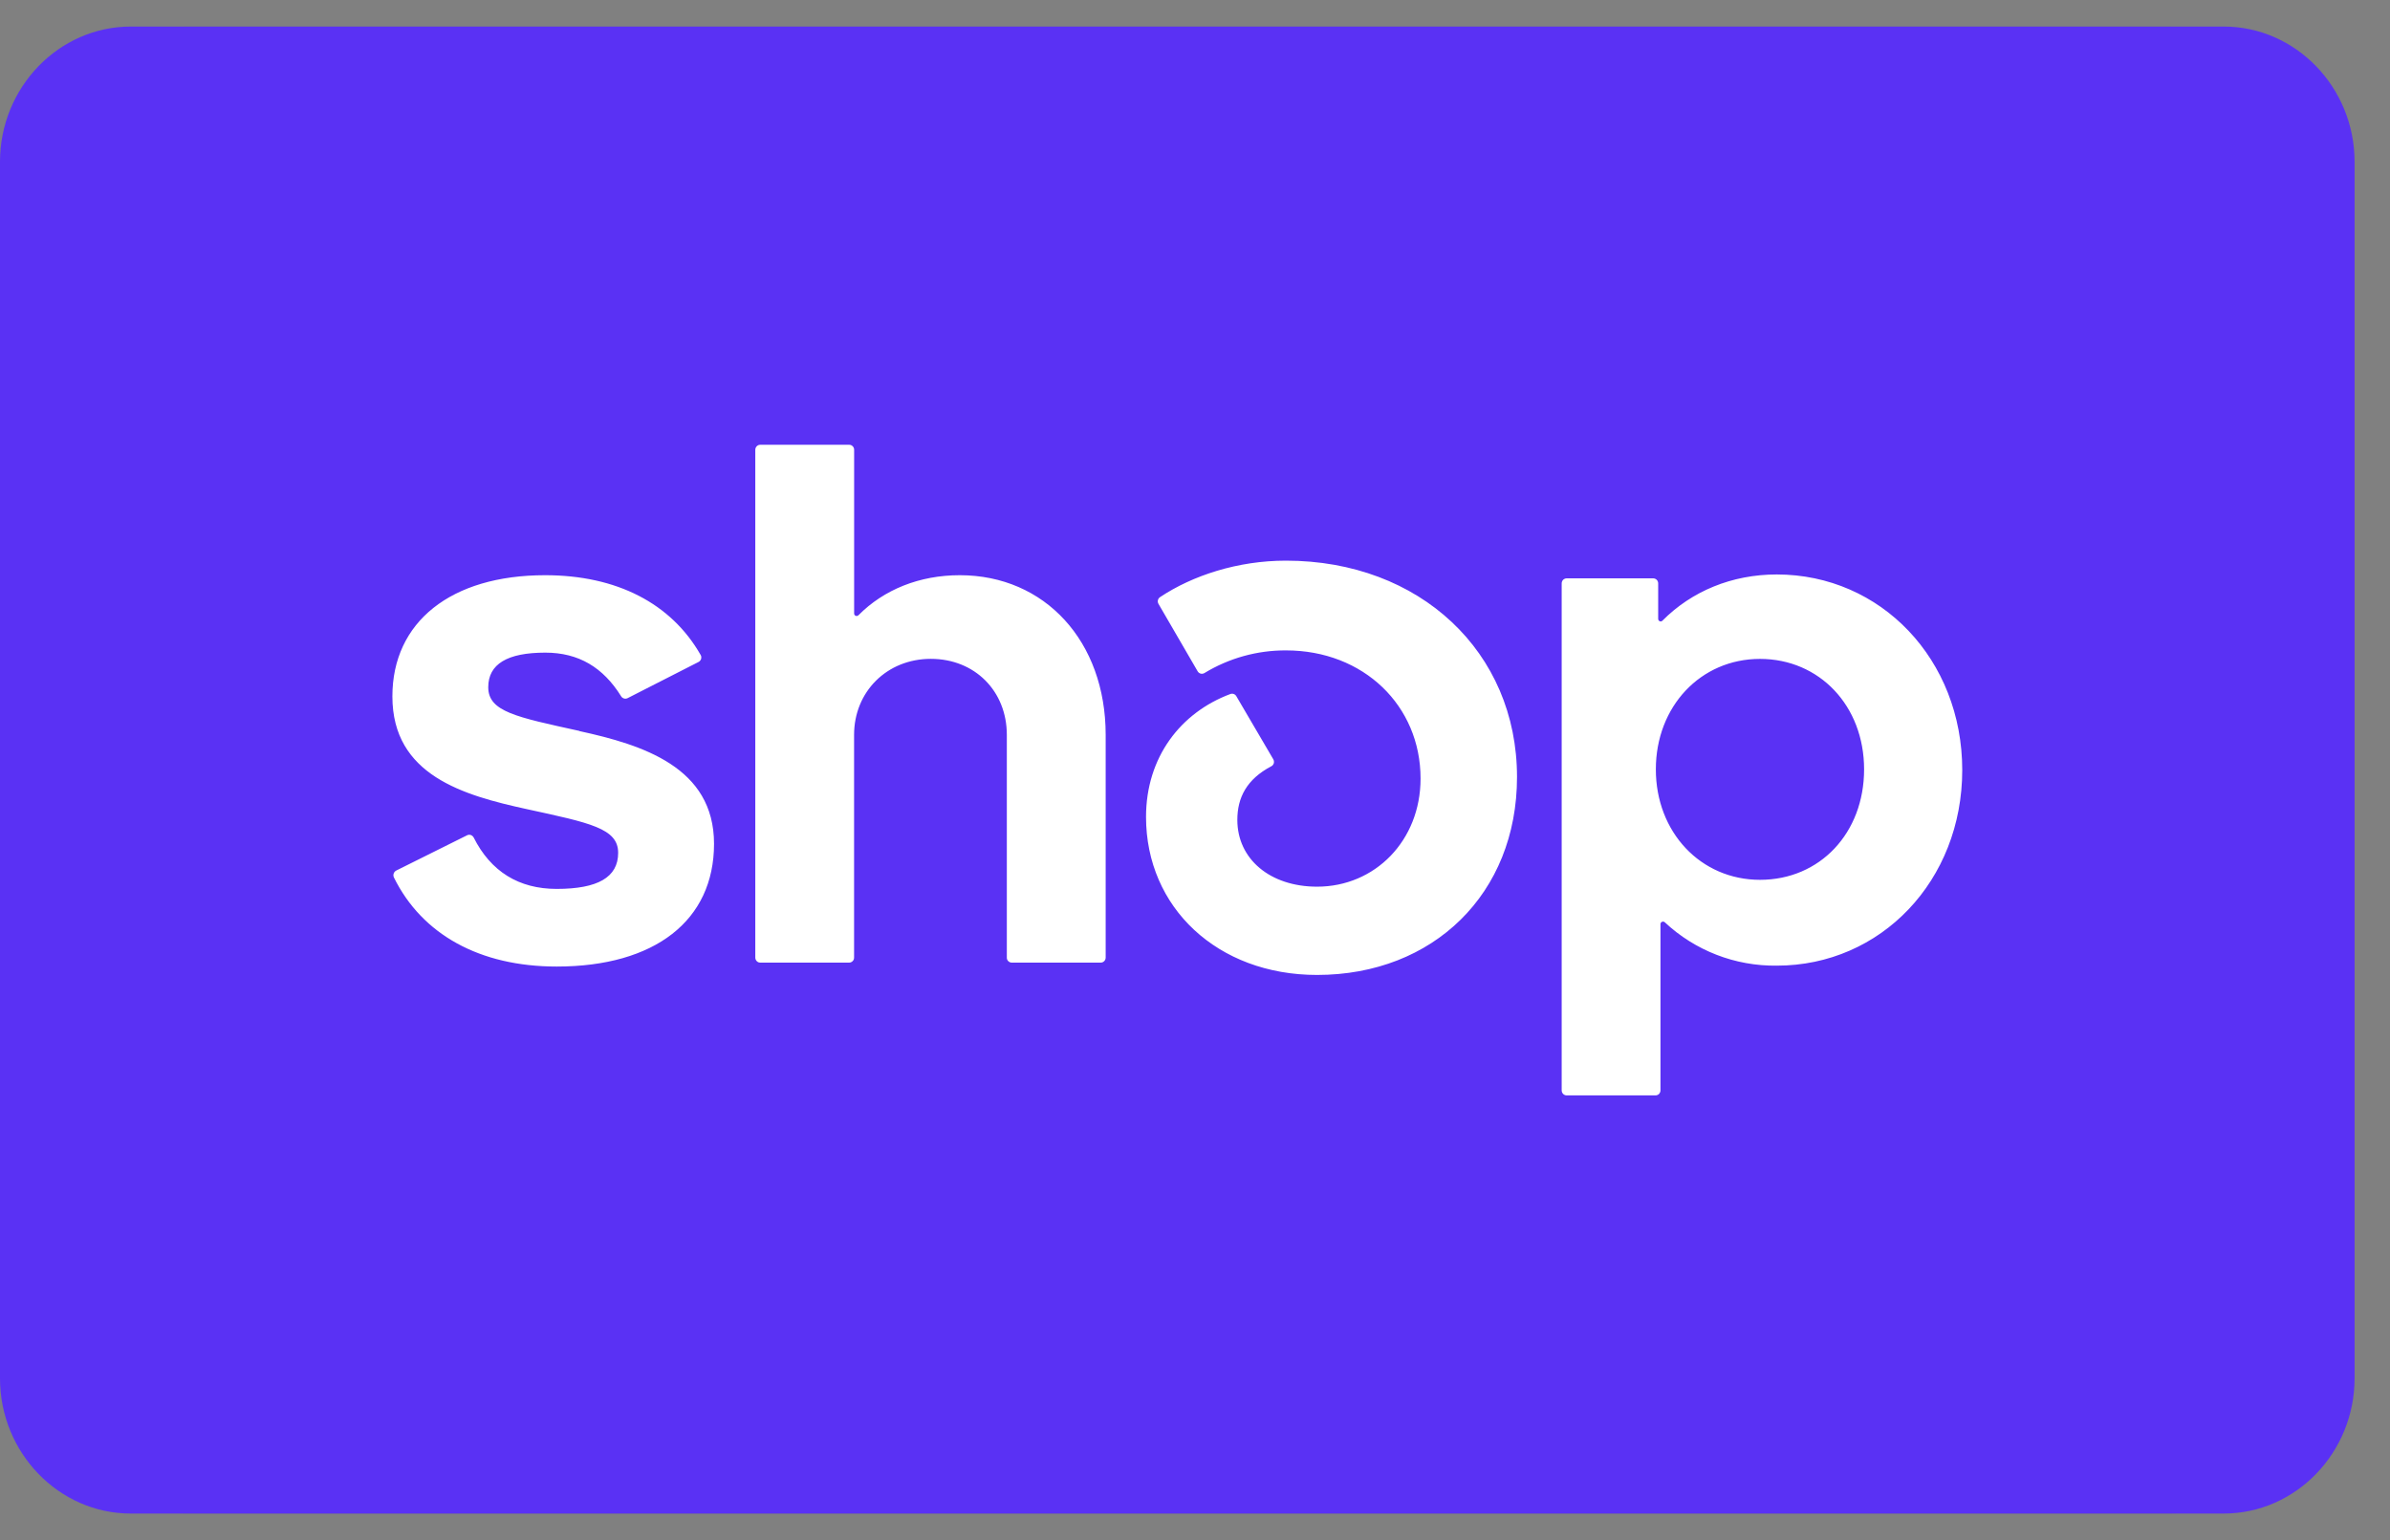
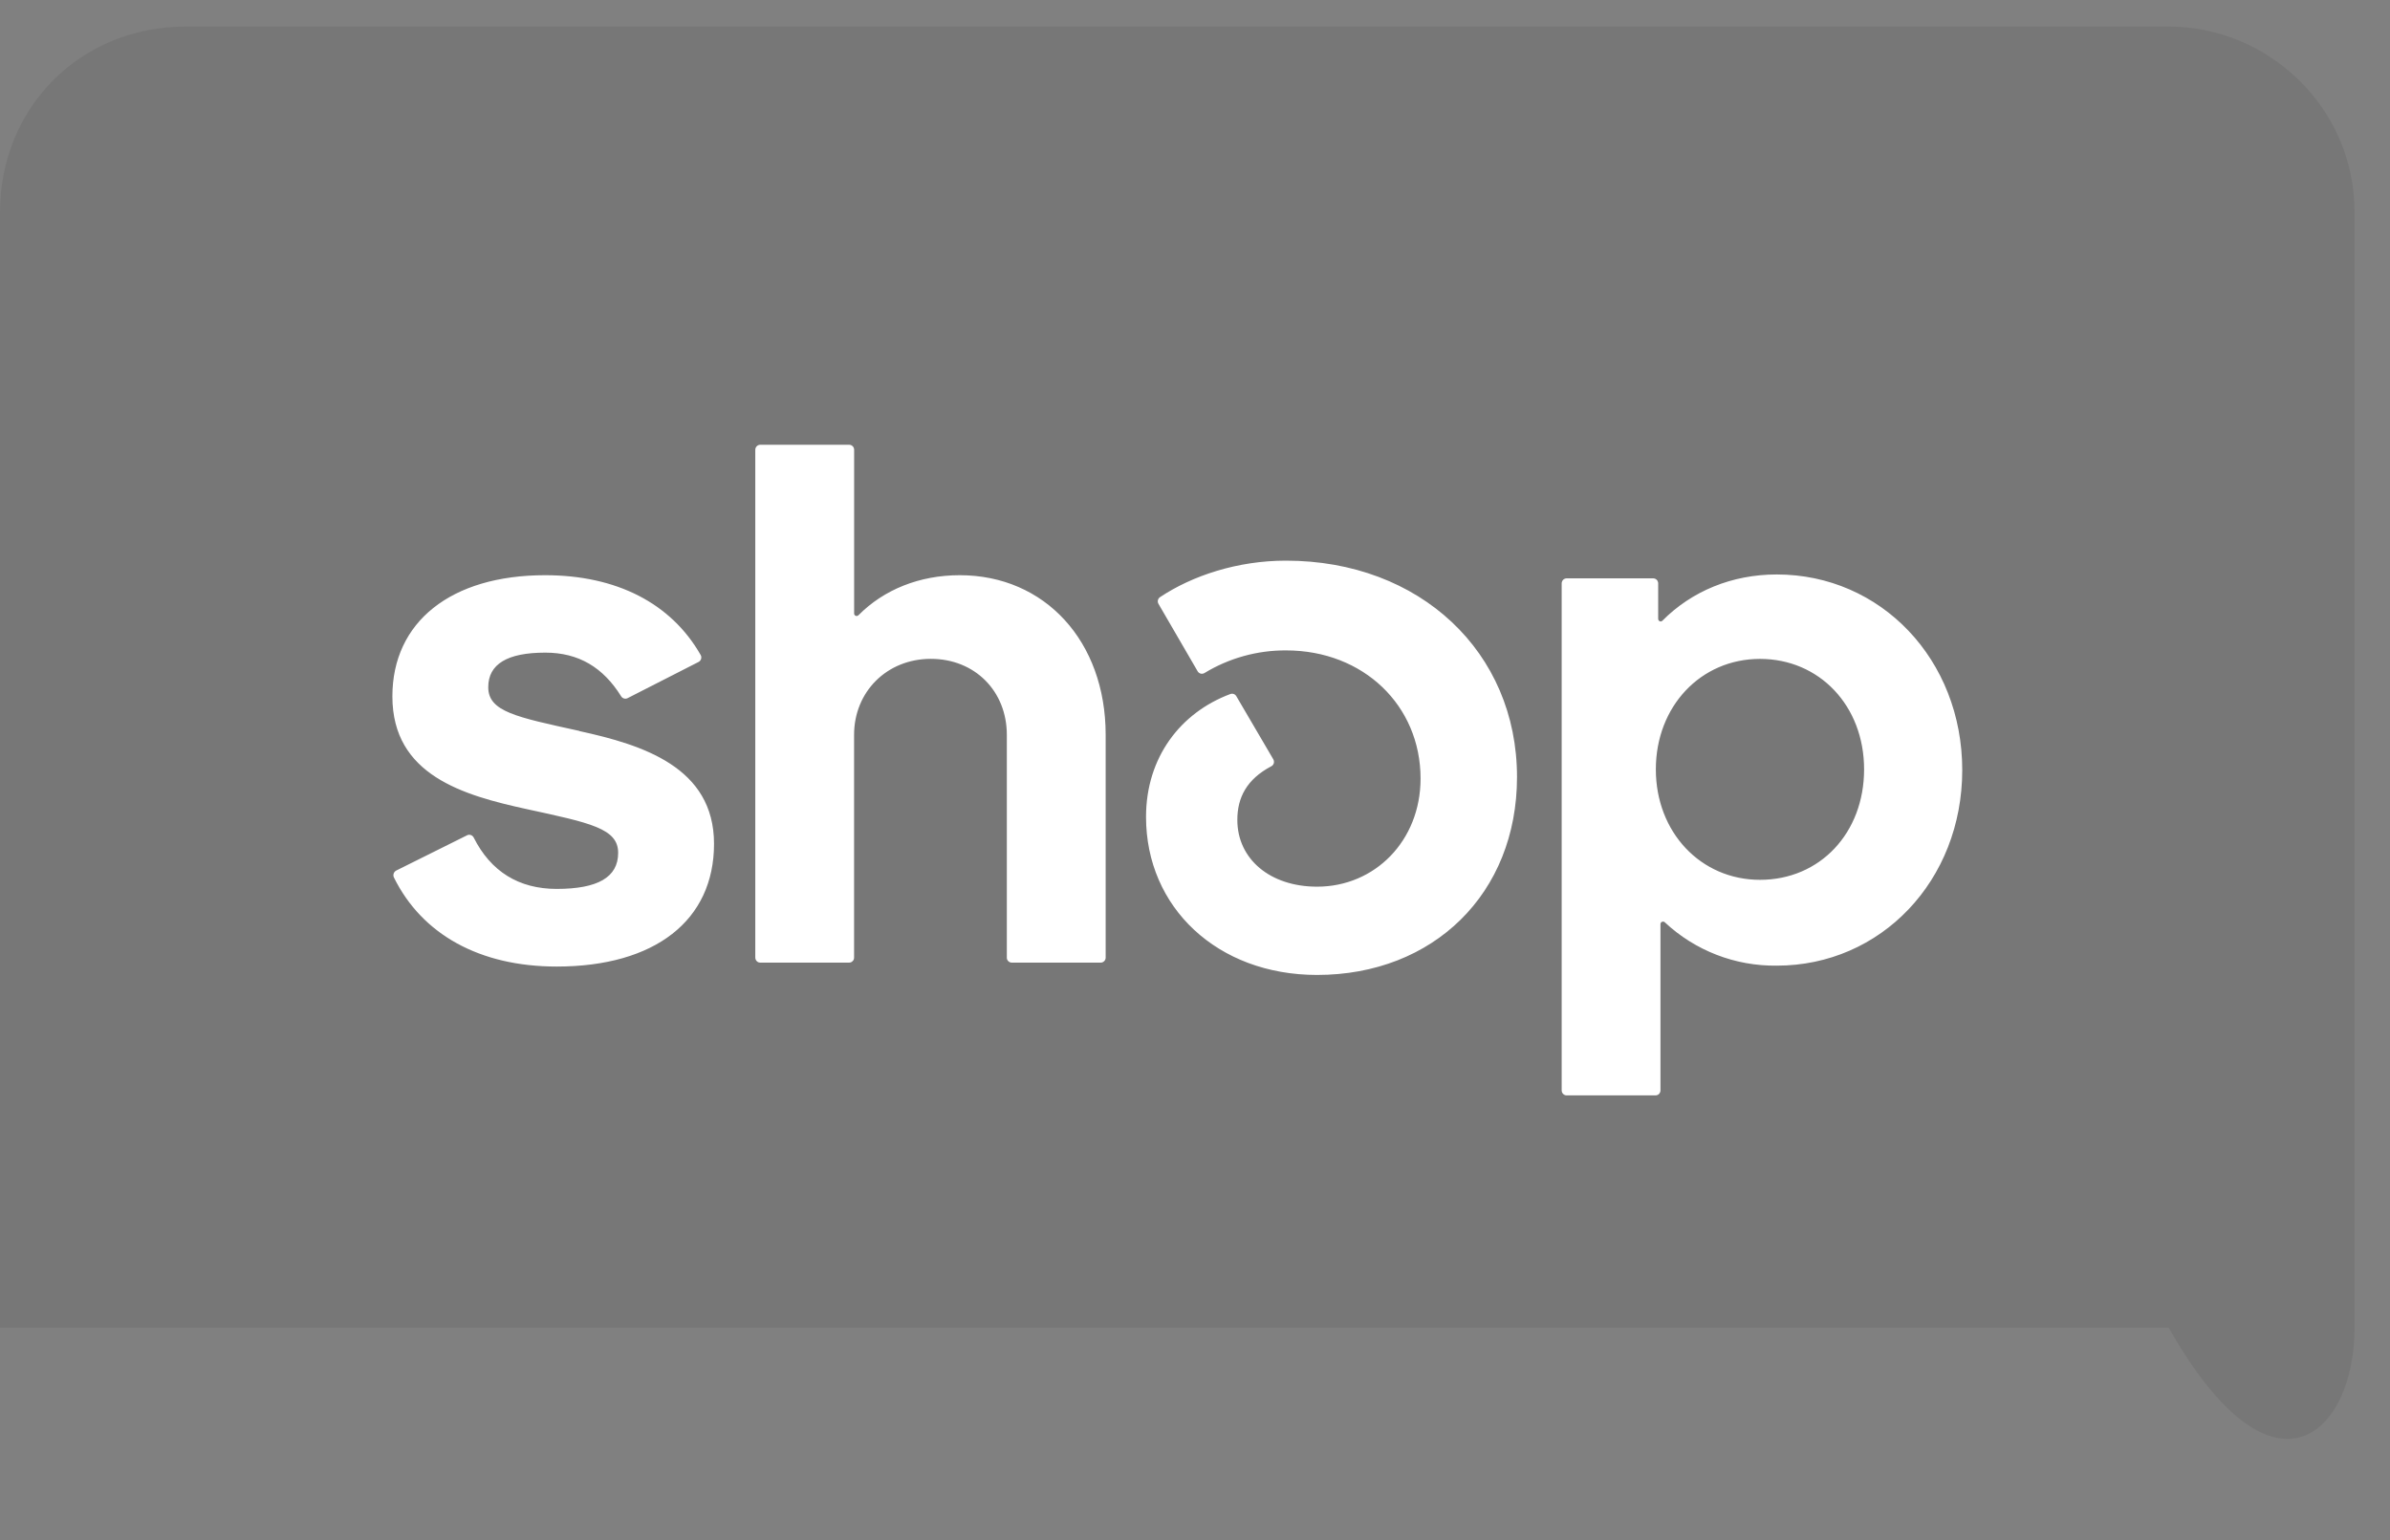
<svg xmlns="http://www.w3.org/2000/svg" width="45" height="29" viewBox="0 0 45 29" fill="none">
  <rect x="0" y="0" width="45" height="29" fill="#808080" stroke="none" />
  <g>
-     <path opacity="0.07" d="M40.833 0.5H3.5C1.517 0.5 0 2.017 0 4V25C0 26.983 1.633 28.5 3.5 28.5H40.833C42.817 28.5 44.333 26.983 44.333 25V4C44.333 2.017 42.7 0.5 40.833 0.5Z" fill="black" />
-     <path d="M41.87 0.5C43.225 0.5 44.333 1.646 44.333 3.046V25.954C44.333 27.354 43.225 28.5 41.87 28.5H2.462C1.108 28.5 0 27.354 0 25.954V3.046C0 1.646 1.108 0.5 2.463 0.5H41.87Z" fill="#5A31F4" />
+     <path opacity="0.07" d="M40.833 0.5H3.5C1.517 0.5 0 2.017 0 4V25H40.833C42.817 28.5 44.333 26.983 44.333 25V4C44.333 2.017 42.7 0.5 40.833 0.5Z" fill="black" />
    <path d="M10.908 13.763C9.722 13.502 9.193 13.401 9.193 12.94C9.193 12.506 9.55 12.289 10.266 12.289C10.896 12.289 11.356 12.567 11.695 13.111C11.707 13.131 11.727 13.146 11.749 13.152C11.772 13.159 11.796 13.156 11.817 13.146L13.154 12.464C13.165 12.458 13.175 12.45 13.183 12.44C13.191 12.43 13.197 12.418 13.201 12.406C13.204 12.393 13.205 12.38 13.204 12.367C13.202 12.355 13.198 12.342 13.191 12.331C12.637 11.362 11.613 10.831 10.263 10.831C8.49 10.831 7.388 11.712 7.388 13.113C7.388 14.6 8.73 14.976 9.92 15.236C11.11 15.495 11.639 15.598 11.639 16.059C11.639 16.521 11.252 16.738 10.481 16.738C9.767 16.738 9.239 16.409 8.918 15.769C8.906 15.748 8.887 15.731 8.864 15.723C8.84 15.716 8.815 15.717 8.793 15.729L7.459 16.393C7.437 16.405 7.42 16.425 7.412 16.45C7.404 16.474 7.406 16.5 7.417 16.523C7.947 17.596 9.032 18.2 10.482 18.2C12.329 18.2 13.444 17.334 13.444 15.889C13.444 14.445 12.097 14.025 10.909 13.766L10.908 13.763ZM18.071 10.831C17.313 10.831 16.643 11.101 16.163 11.585C16.156 11.591 16.148 11.596 16.138 11.598C16.129 11.6 16.119 11.599 16.11 11.595C16.101 11.591 16.094 11.585 16.089 11.577C16.084 11.569 16.082 11.559 16.082 11.55V8.47C16.082 8.457 16.08 8.445 16.075 8.433C16.071 8.422 16.064 8.412 16.055 8.403C16.047 8.394 16.036 8.387 16.025 8.382C16.013 8.377 16.001 8.375 15.989 8.375H14.315C14.302 8.375 14.29 8.377 14.278 8.382C14.267 8.387 14.257 8.394 14.248 8.403C14.239 8.412 14.232 8.423 14.228 8.434C14.223 8.446 14.221 8.458 14.221 8.471V18.03C14.221 18.043 14.223 18.055 14.228 18.067C14.232 18.078 14.239 18.089 14.248 18.098C14.257 18.107 14.267 18.114 14.278 18.119C14.29 18.123 14.302 18.126 14.315 18.126H15.986C15.999 18.126 16.012 18.124 16.023 18.119C16.035 18.114 16.045 18.107 16.054 18.098C16.063 18.089 16.07 18.079 16.075 18.067C16.079 18.055 16.081 18.043 16.081 18.03V13.837C16.081 13.027 16.697 12.406 17.526 12.406C18.355 12.406 18.957 13.014 18.957 13.837V18.03C18.956 18.043 18.959 18.055 18.963 18.067C18.968 18.079 18.975 18.089 18.984 18.098C18.993 18.107 19.003 18.114 19.015 18.119C19.026 18.124 19.039 18.126 19.051 18.126H20.723C20.736 18.126 20.748 18.124 20.76 18.119C20.771 18.114 20.782 18.107 20.791 18.098C20.8 18.089 20.806 18.079 20.811 18.067C20.816 18.055 20.818 18.043 20.818 18.03V13.837C20.818 12.076 19.674 10.831 18.071 10.831ZM24.212 10.557C23.304 10.557 22.453 10.837 21.843 11.243C21.823 11.256 21.808 11.276 21.802 11.3C21.796 11.324 21.8 11.349 21.812 11.37L22.549 12.639C22.555 12.65 22.563 12.659 22.573 12.667C22.583 12.675 22.594 12.68 22.606 12.684C22.618 12.687 22.63 12.688 22.642 12.686C22.655 12.684 22.667 12.68 22.677 12.674C23.14 12.392 23.673 12.244 24.215 12.247C25.673 12.247 26.747 13.287 26.747 14.66C26.747 15.83 25.888 16.696 24.799 16.696C23.913 16.696 23.297 16.175 23.297 15.439C23.297 15.018 23.474 14.673 23.936 14.429C23.948 14.423 23.958 14.415 23.966 14.405C23.974 14.395 23.98 14.383 23.984 14.371C23.987 14.359 23.988 14.346 23.986 14.333C23.985 14.32 23.98 14.308 23.974 14.297L23.278 13.109C23.267 13.09 23.25 13.075 23.229 13.068C23.208 13.06 23.185 13.061 23.164 13.069C22.232 13.417 21.578 14.256 21.578 15.383C21.578 17.087 22.922 18.358 24.798 18.358C26.988 18.358 28.563 16.826 28.563 14.631C28.563 12.276 26.732 10.557 24.212 10.557ZM33.454 10.817C32.609 10.817 31.852 11.132 31.301 11.687C31.271 11.719 31.221 11.695 31.221 11.653V10.986C31.221 10.973 31.219 10.961 31.214 10.95C31.21 10.938 31.203 10.927 31.194 10.918C31.186 10.91 31.175 10.902 31.164 10.898C31.152 10.893 31.14 10.89 31.128 10.89H29.498C29.485 10.89 29.473 10.893 29.461 10.898C29.45 10.902 29.439 10.91 29.431 10.918C29.422 10.927 29.415 10.938 29.411 10.95C29.406 10.961 29.404 10.973 29.404 10.986V20.532C29.404 20.544 29.407 20.556 29.411 20.568C29.416 20.579 29.423 20.59 29.431 20.598C29.44 20.607 29.45 20.614 29.462 20.619C29.473 20.624 29.485 20.626 29.498 20.626H31.169C31.182 20.626 31.194 20.624 31.206 20.619C31.217 20.615 31.228 20.608 31.237 20.599C31.245 20.59 31.252 20.579 31.257 20.568C31.262 20.556 31.264 20.544 31.264 20.532V17.401C31.264 17.36 31.314 17.338 31.345 17.366C31.916 17.901 32.672 18.193 33.454 18.183C35.416 18.183 36.946 16.581 36.946 14.5C36.946 12.419 35.414 10.817 33.454 10.817ZM33.138 16.567C32.022 16.567 31.177 15.671 31.177 14.487C31.177 13.303 32.02 12.407 33.138 12.407C34.255 12.407 35.098 13.288 35.098 14.487C35.098 15.685 34.267 16.567 33.138 16.567Z" fill="white" />
  </g>
  <defs>
-     <rect width="44.333" height="28" fill="white" />
-   </defs>
+     </defs>
</svg>